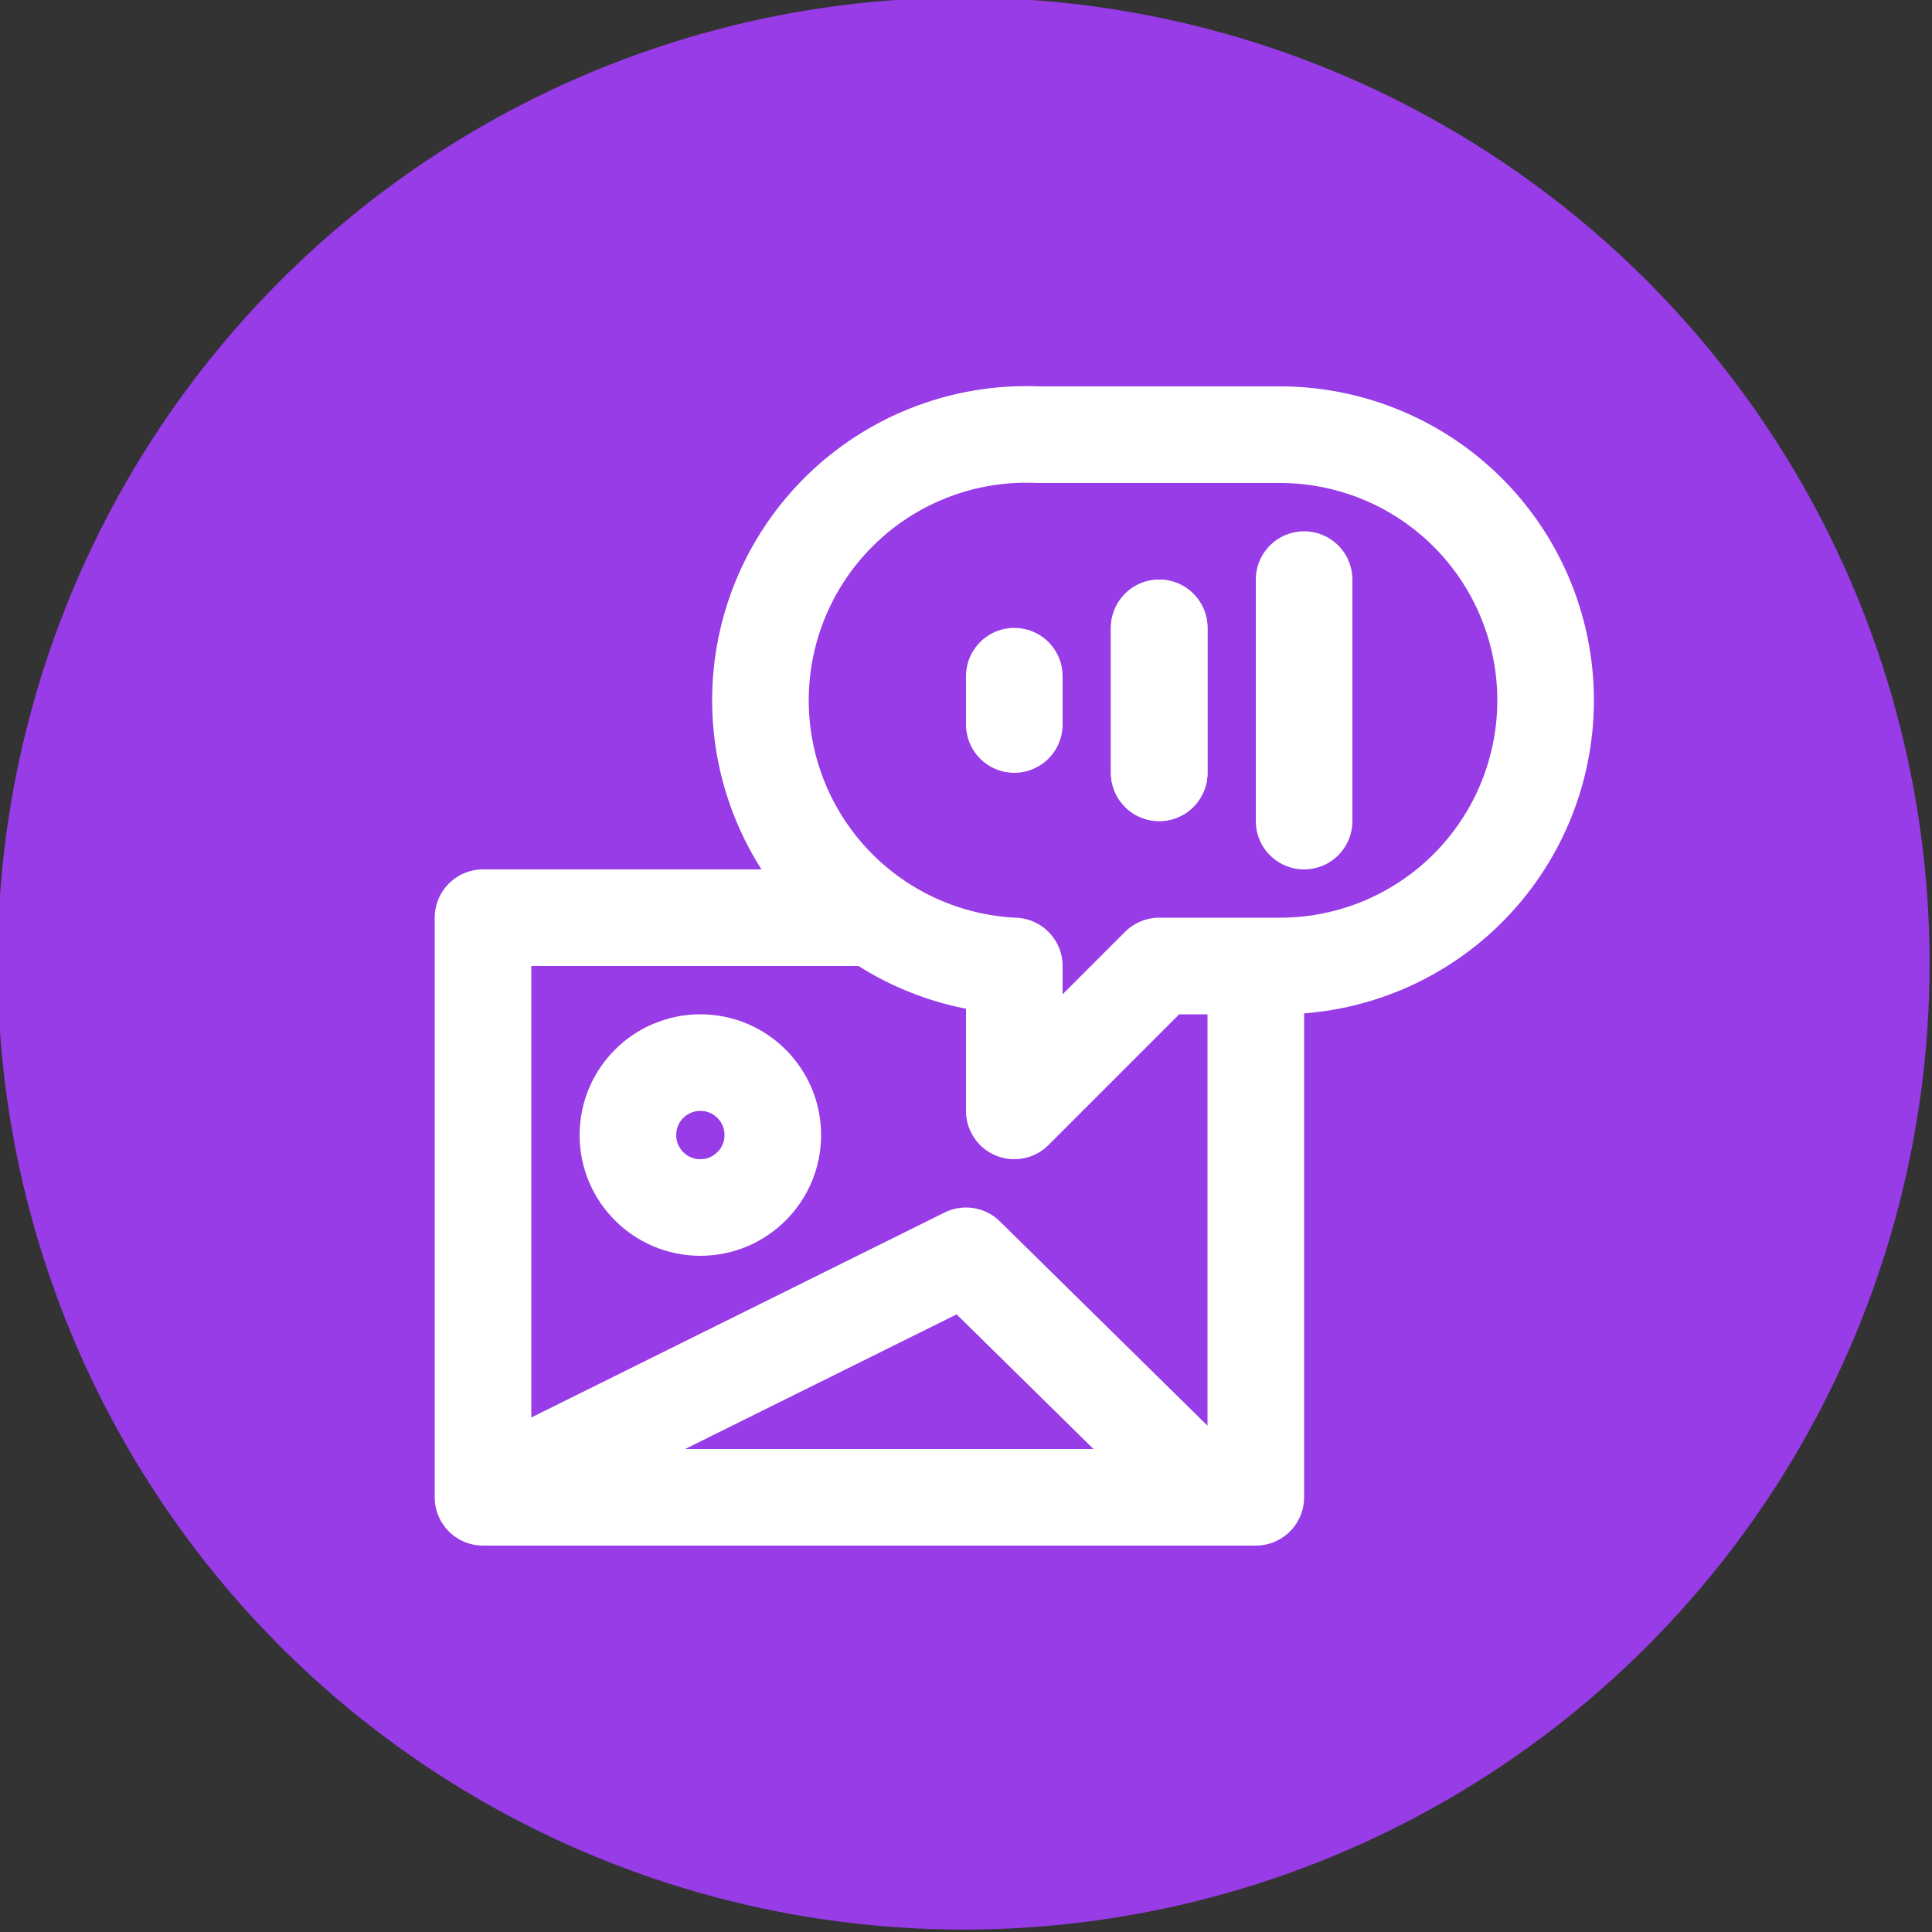
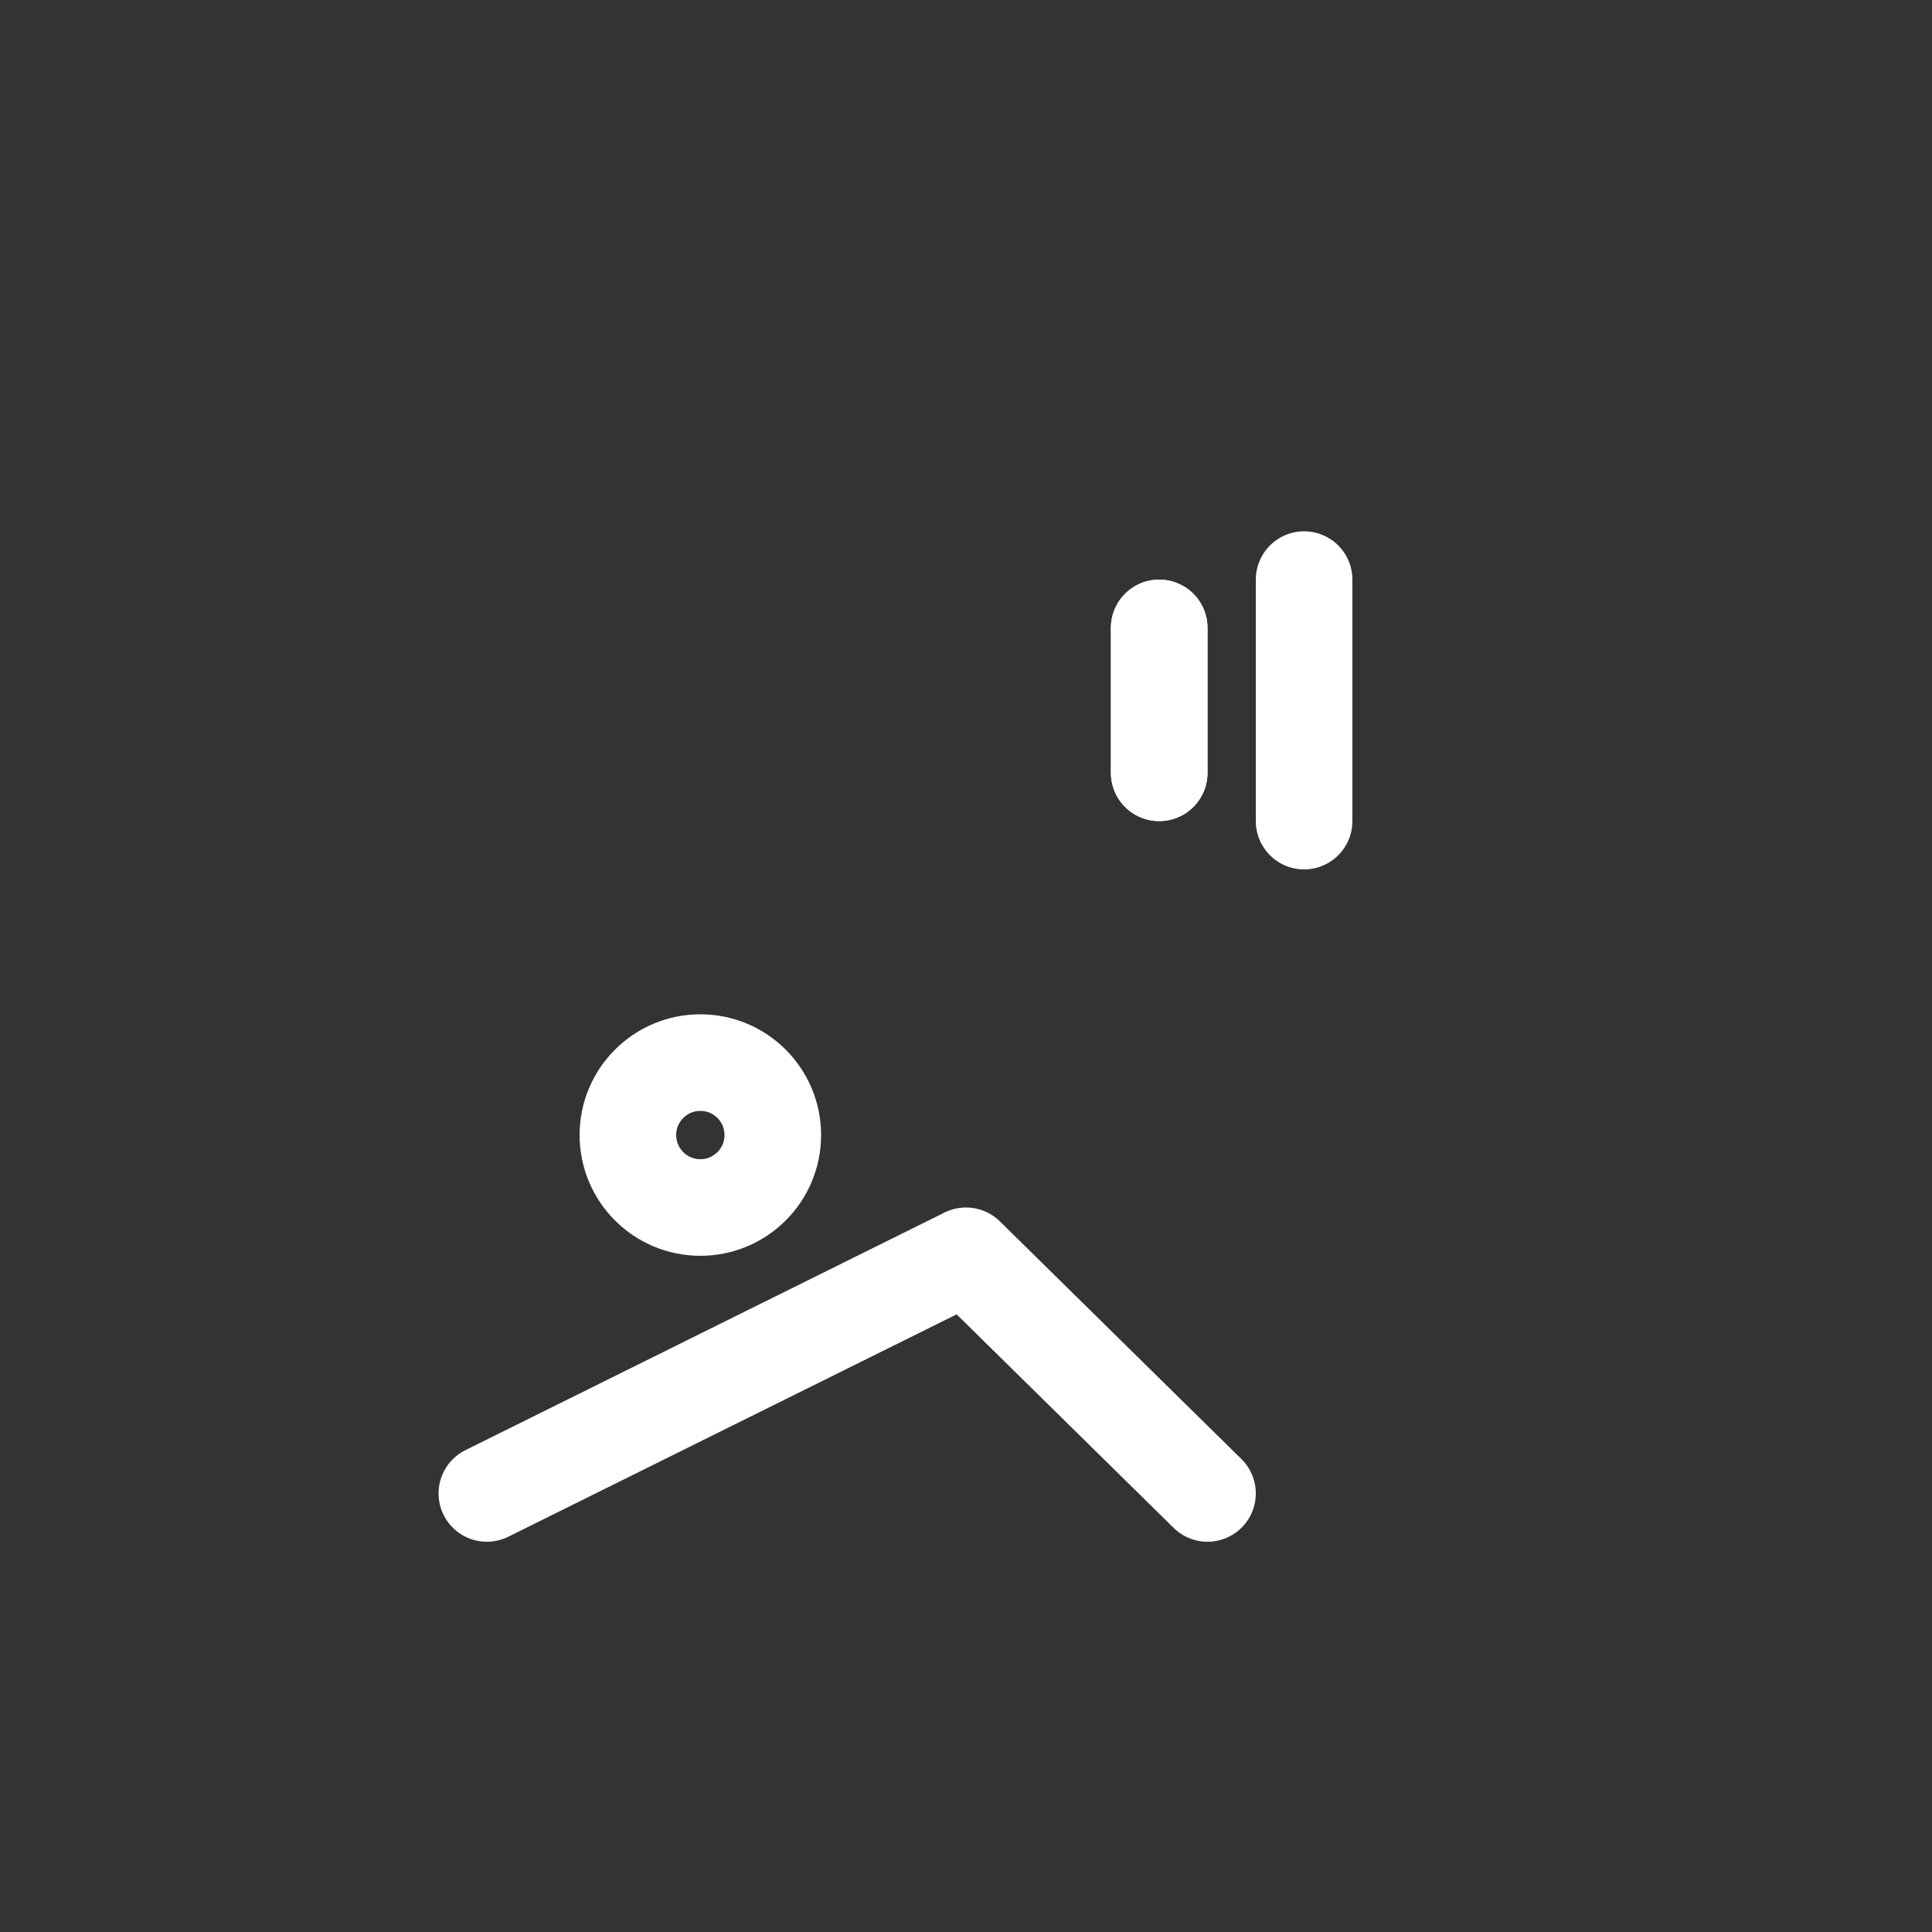
<svg xmlns="http://www.w3.org/2000/svg" id="Layer_2" data-name="Layer 2" viewBox="0 0 40 40">
  <rect x="0" y="0" width="40" height="40" fill="#333333" stroke="none" />
  <defs>
    <style>.cls-1{fill:#973ce6;}.cls-2{fill:none;stroke:#fff;stroke-linecap:round;stroke-linejoin:round;stroke-width:2px;}</style>
  </defs>
  <title>Voice-43</title>
-   <circle class="cls-1" cx="19.95" cy="19.95" r="20" />
-   <line class="cls-2" x1="21" y1="14" x2="21" y2="15" />
  <line class="cls-2" x1="24" y1="13" x2="24" y2="16" />
  <line class="cls-2" x1="24" y1="13" x2="24" y2="16" />
  <line class="cls-2" x1="27" y1="12" x2="27" y2="17" />
-   <path class="cls-2" d="M26.5,9h-5A5.5,5.5,0,0,0,21,20v3l3-3h2.5a5.5,5.5,0,0,0,0-11Z" />
-   <polyline class="cls-2" points="26 20.64 26 31 10 31 10 19 18 19" />
  <polyline class="cls-2" points="25 30.92 20 26 10.08 30.92" />
  <circle class="cls-2" cx="14.5" cy="23.5" r="1.5" />
</svg>